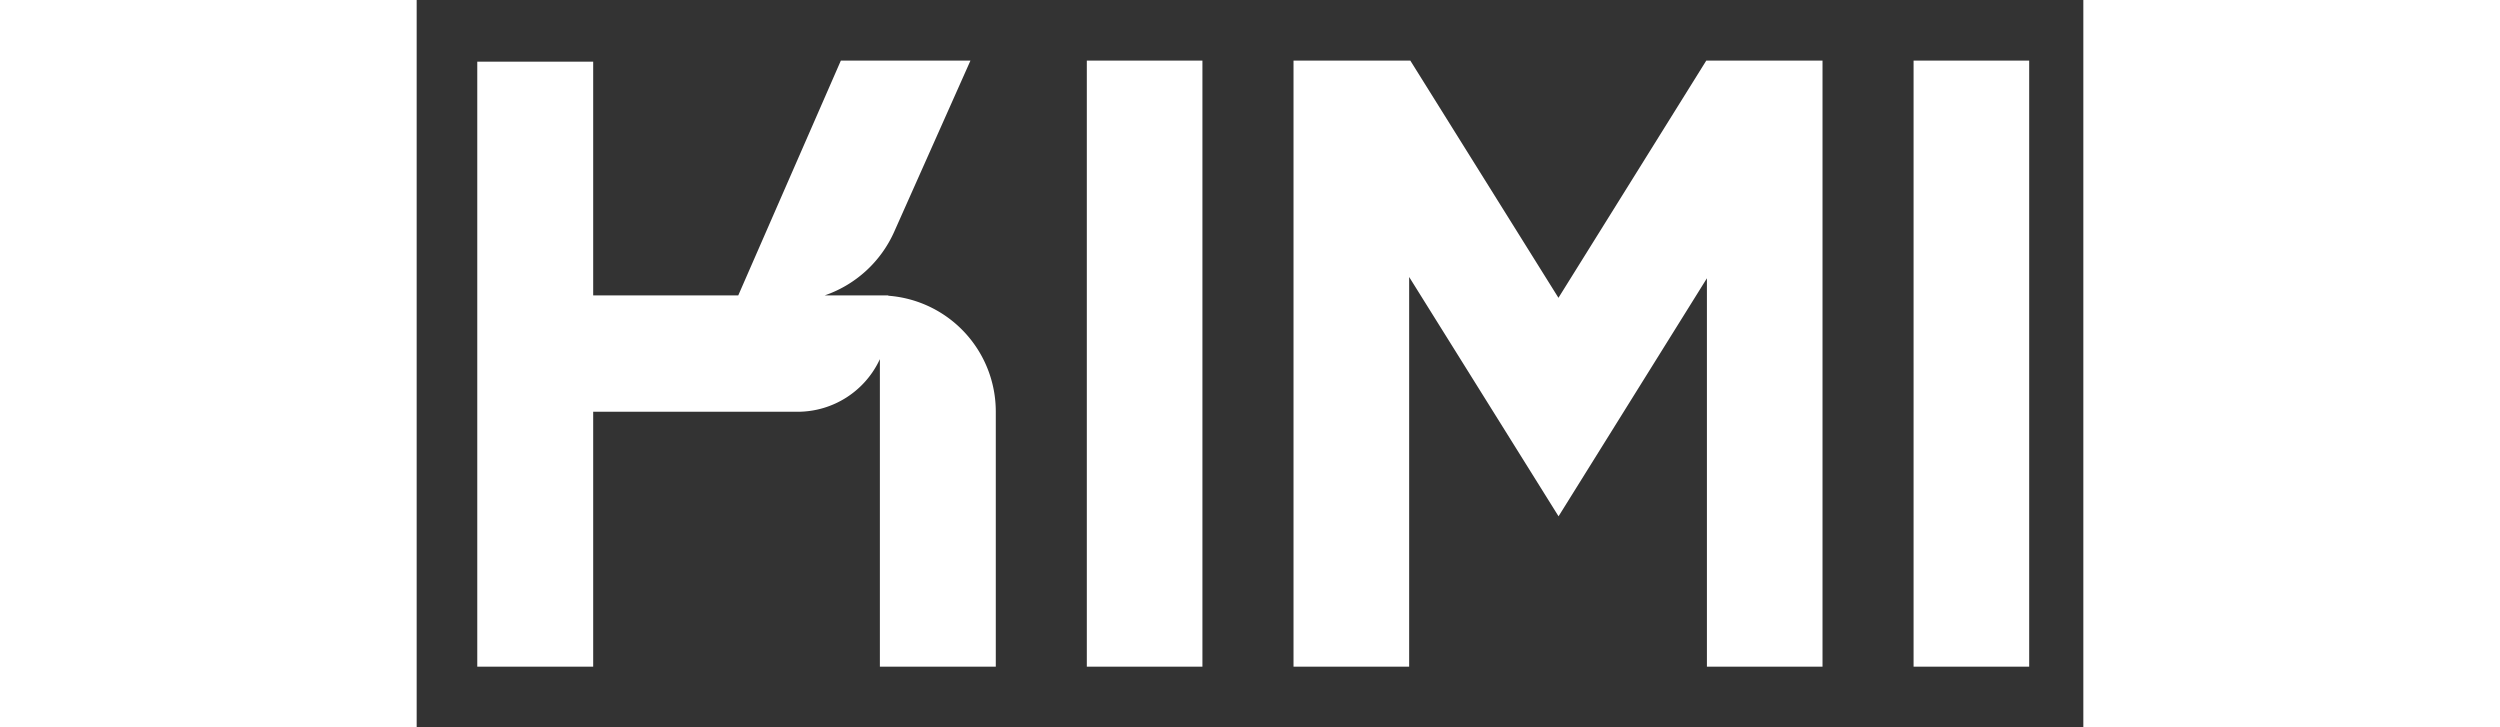
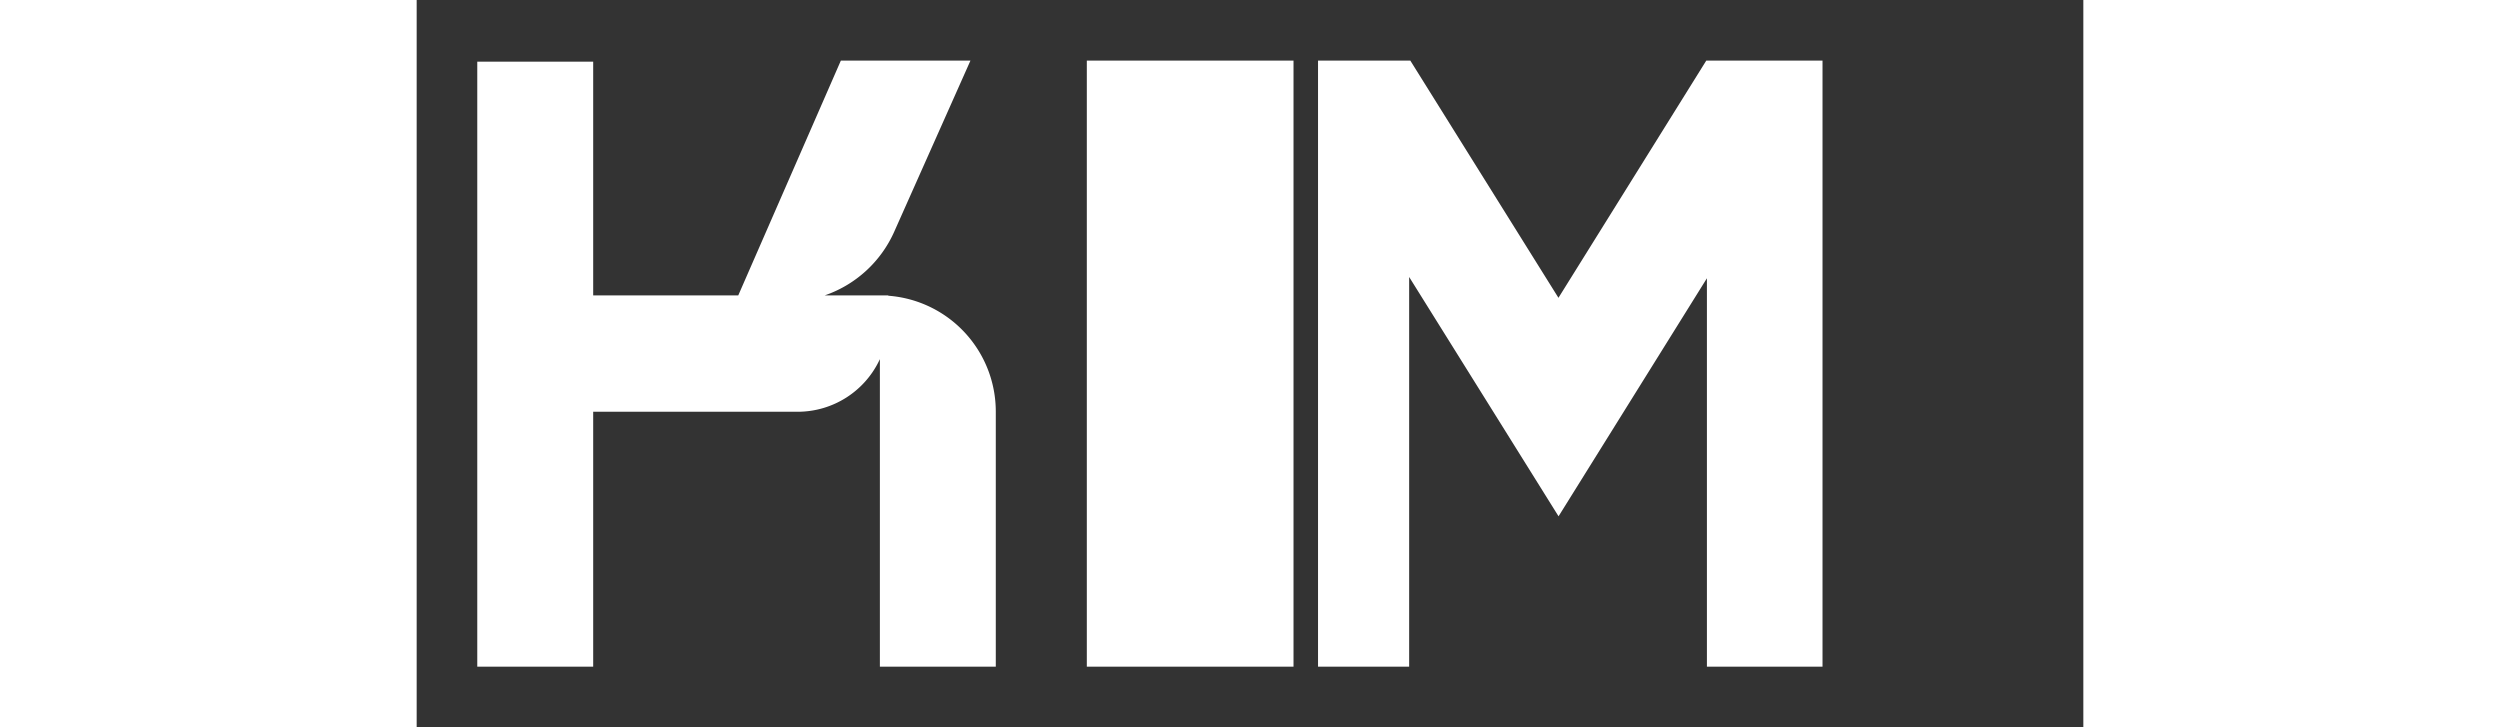
<svg xmlns="http://www.w3.org/2000/svg" fill="white" fill-rule="evenodd" height="1em" style="flex:none;line-height:1" viewBox="0 0 55 24">
  <rect x="0" y="0" width="55" height="24" fill="#333333" stroke="none" />
  <title>Kimi</title>
-   <path clip-rule="evenodd" d="M13.998 2h4.277L15.76 7.645a3.9 3.9 0 01-2.297 2.104h2.1v.01a3.834 3.834 0 013.548 3.83V22h-3.825V11.852a2.99 2.99 0 01-2.713 1.736H5.825V22H2V2.035h3.825v7.714h4.787L13.998 2zM25.93 2h-3.815v20h3.815V2zm23.468 0h3.815v20h-3.815V2zM28.936 22V2h3.855l4.888 7.828L42.557 2h3.836v20h-3.815V9.183l-4.896 7.855-4.93-7.898V22h-3.816z" />
+   <path clip-rule="evenodd" d="M13.998 2h4.277L15.76 7.645a3.9 3.9 0 01-2.297 2.104h2.1v.01a3.834 3.834 0 013.548 3.83V22h-3.825V11.852a2.99 2.99 0 01-2.713 1.736H5.825V22H2V2.035h3.825v7.714h4.787L13.998 2zM25.93 2h-3.815v20h3.815V2zh3.815v20h-3.815V2zM28.936 22V2h3.855l4.888 7.828L42.557 2h3.836v20h-3.815V9.183l-4.896 7.855-4.93-7.898V22h-3.816z" />
</svg>